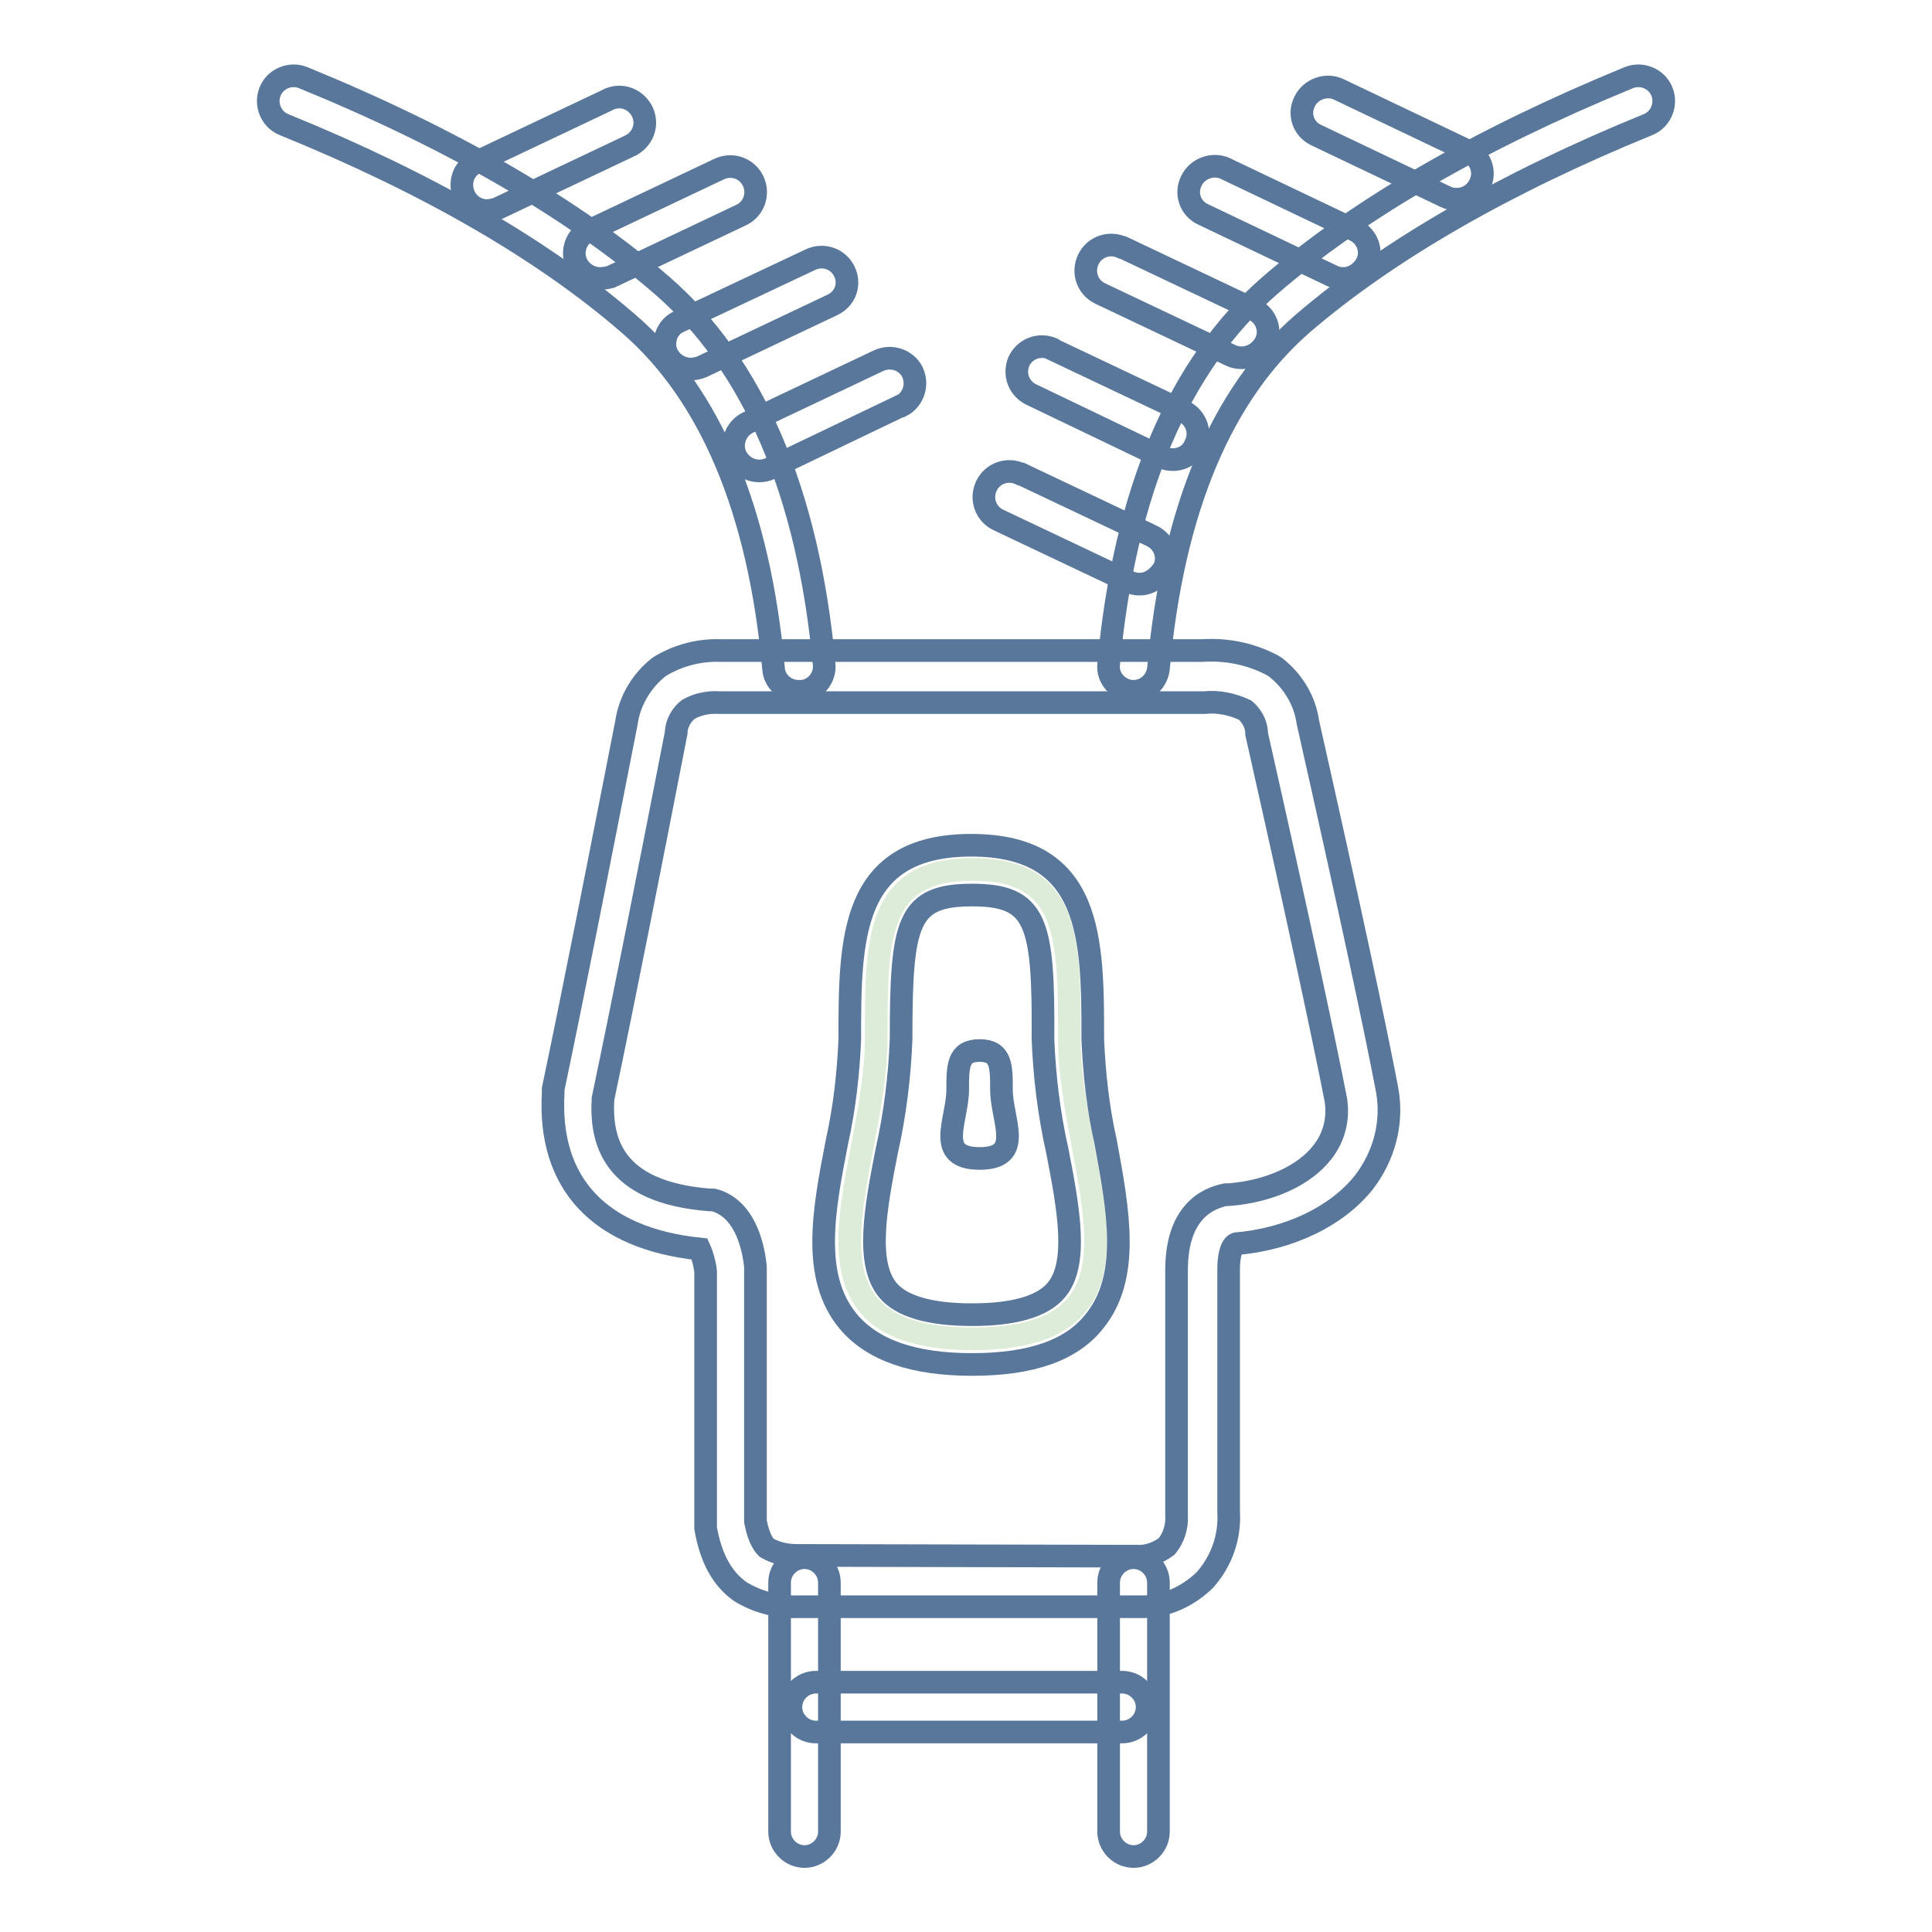
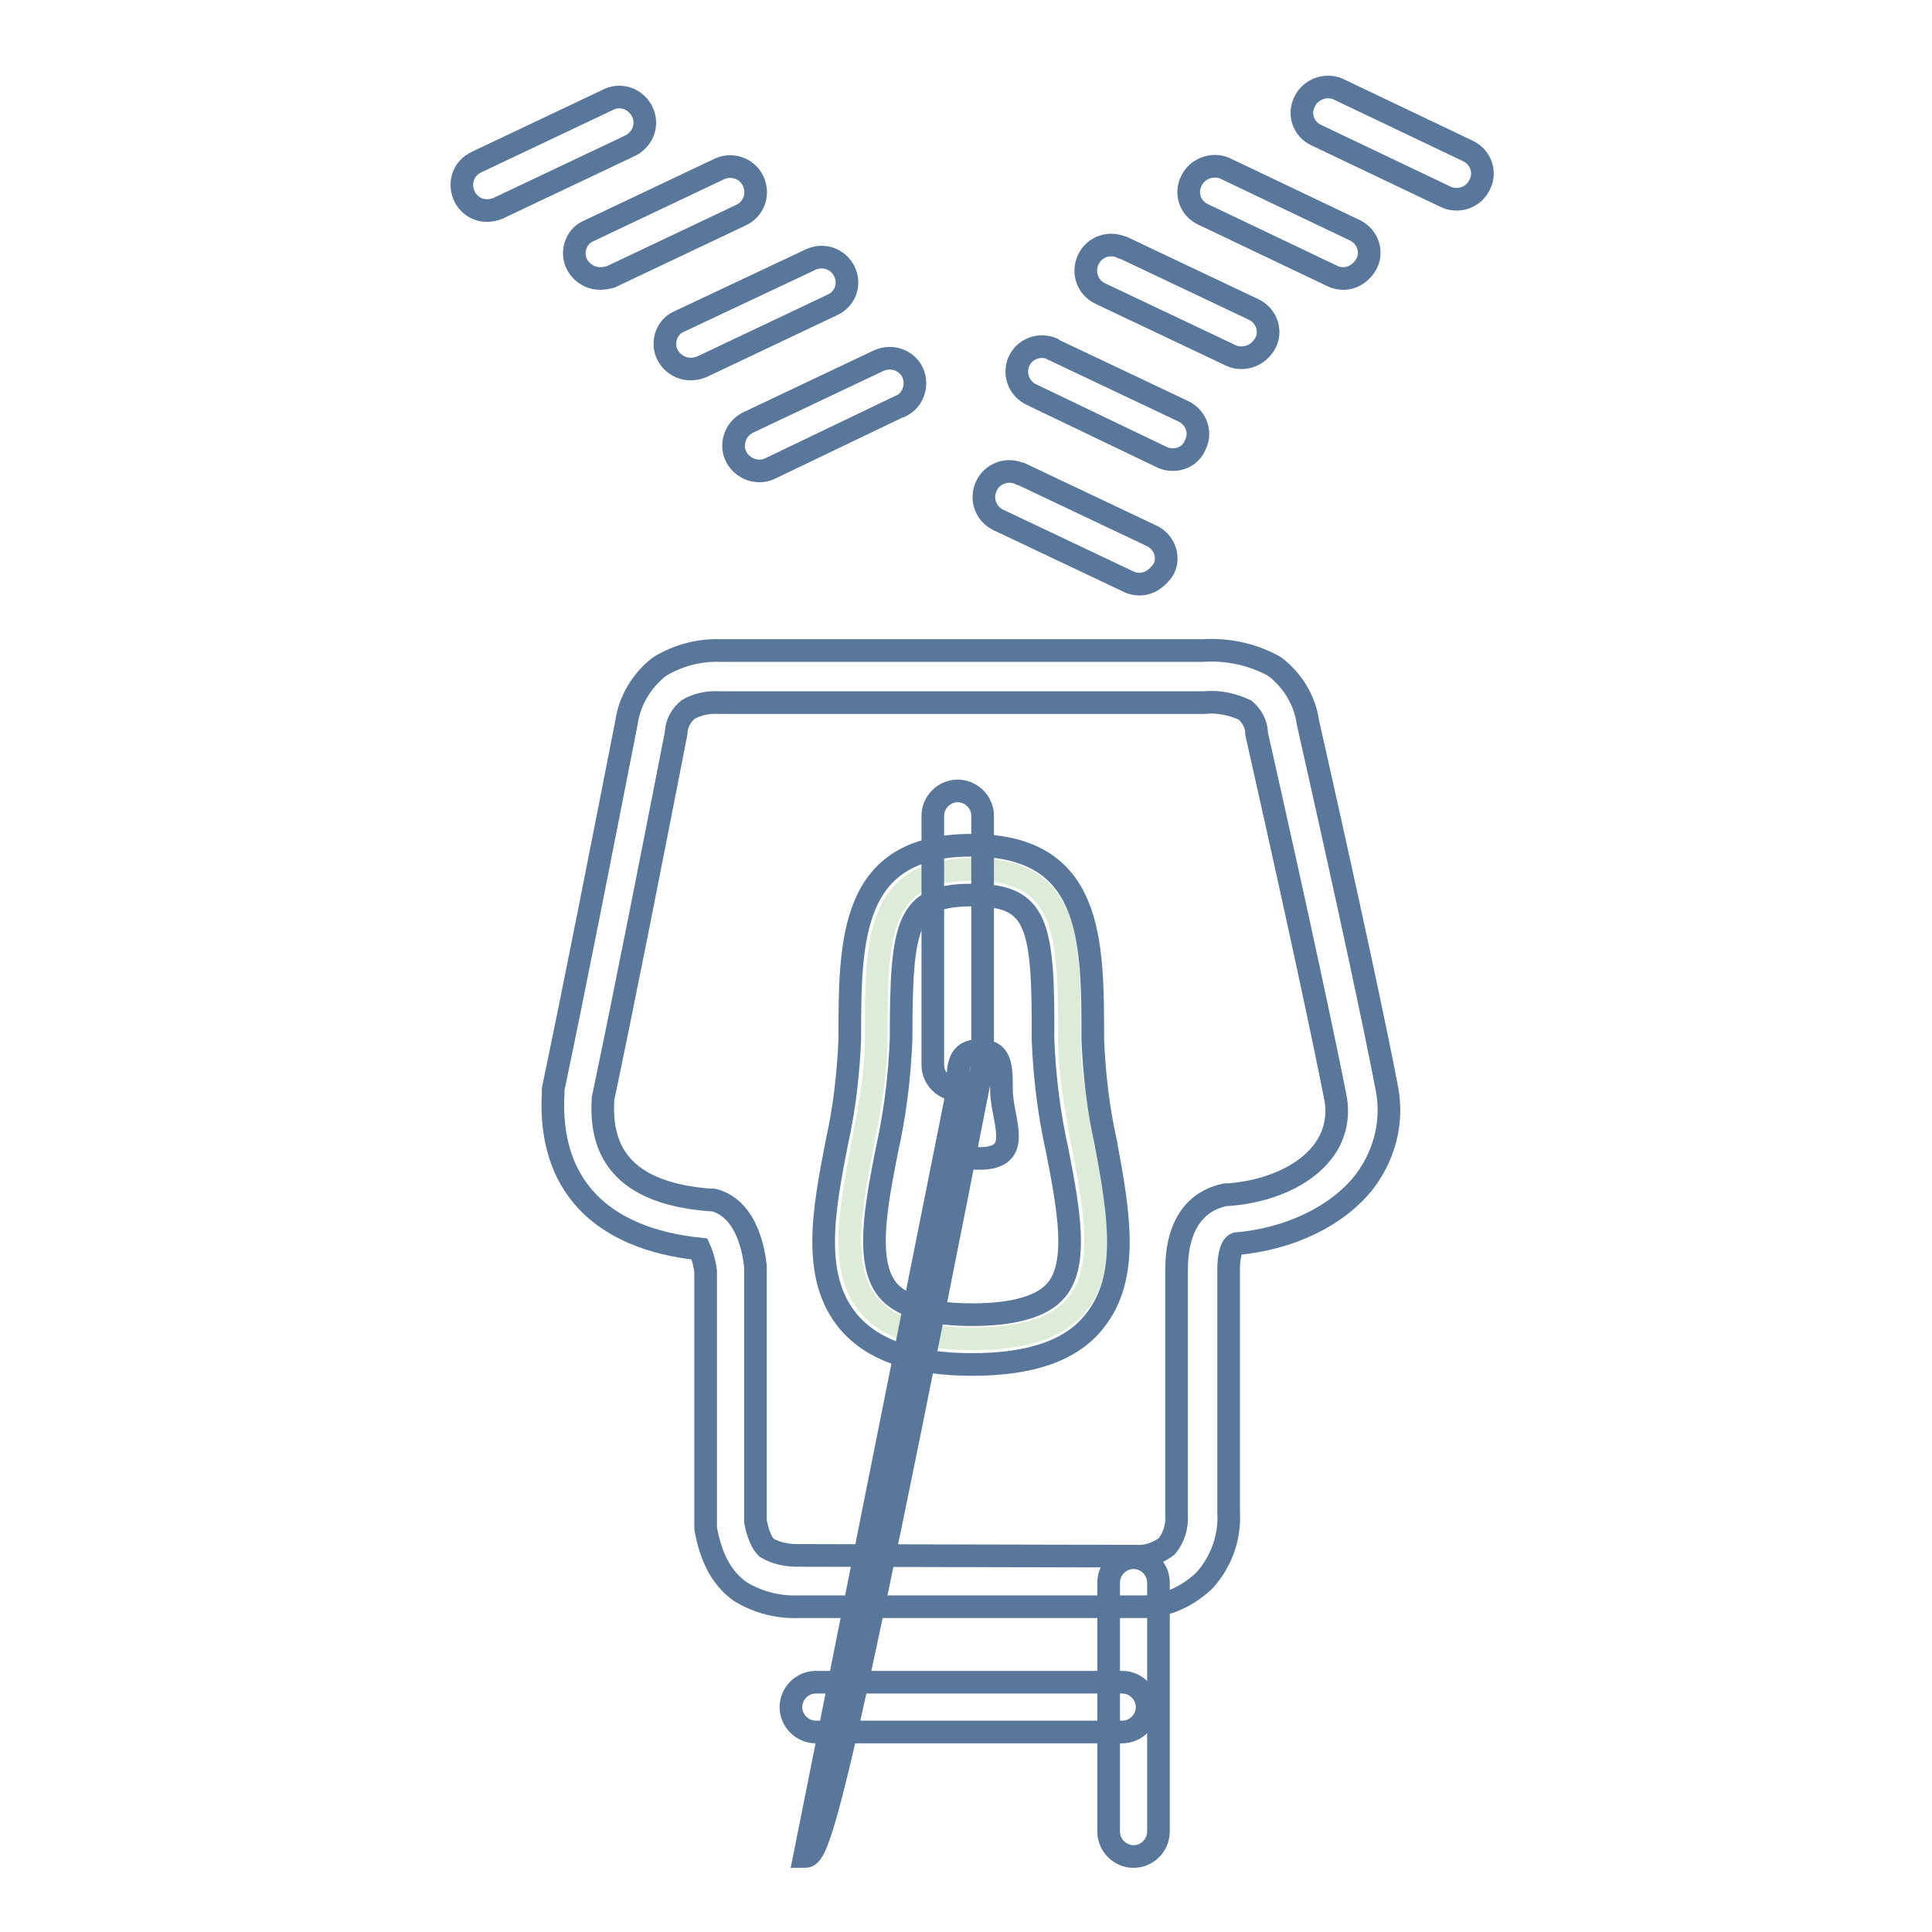
<svg xmlns="http://www.w3.org/2000/svg" version="1.1" x="0px" y="0px" viewBox="0 0 256 256" enable-background="new 0 0 256 256" xml:space="preserve">
  <g>
    <path stroke-width="3" fill-opacity="0" stroke="#58779a" d="M151,212.9h-45.2c-2.7,0.1-5.4-0.6-7.7-2c-2.4-1.7-3.9-4.4-4.6-8.4v-34c-0.1-1-0.4-2.1-0.8-3 c-13.3-1.4-20.1-8.7-19.4-20.7v-0.5c3-14.3,6.2-30.7,9.7-48.5c0.4-2.9,2-5.6,4.3-7.4l0.3-0.2c2.4-1.4,5.1-2.1,7.9-2h63.8 c3.2-0.2,6.3,0.4,9.2,1.9l0.5,0.3c2.3,1.8,3.9,4.4,4.3,7.3c5.5,24.4,9,40.8,10.5,48.7c0.8,4.4-0.4,8.8-3.1,12.3 c-3.6,4.5-9.9,7.5-16.9,8.1c-0.8,0.3-1,2.2-1,3.3v32.2c0.2,3.3-0.9,6.5-3.1,9l-0.3,0.3C157,211.8,154,213,151,212.9L151,212.9z  M150.3,206.2h0.2c1.5,0.1,2.9-0.4,4.1-1.3c0.9-1.1,1.4-2.6,1.3-4.1v-32.5c0-7.6,4-9.5,6.5-10h0.4c5.3-0.4,10-2.5,12.4-5.6 c1.6-2,2.2-4.5,1.8-7c-1.5-7.7-5-24.1-10.5-48.5v-0.3c-0.1-1.1-0.7-2.1-1.5-2.8c-1.7-0.8-3.6-1.2-5.4-1H95.3 c-1.4-0.1-2.9,0.2-4.1,0.9c-0.9,0.7-1.5,1.8-1.6,2.9v0.2c-3.5,17.9-6.7,34.2-9.7,48.5c-0.3,5.3,1,12.4,14.2,13.4h0.4l0.4,0.1 c4.2,1.4,5,6.9,5.2,8.7v33.8c0.5,2.6,1.3,3.3,1.5,3.5c1.2,0.7,2.6,1,4,1L150.3,206.2z" />
-     <path stroke-width="3" fill-opacity="0" stroke="#58779a" d="M105.8,91.6c-1.7,0-3.2-1.3-3.3-3c-1.9-21-8.4-36.4-19.2-45.7c-11.2-9.7-26.5-18.6-45.7-26.4 c-1.7-0.7-2.5-2.7-1.8-4.4c0.7-1.7,2.7-2.5,4.4-1.8c19.8,8.1,35.8,17.4,47.5,27.5c12.1,10.5,19.4,27.4,21.5,50.2 c0.2,1.8-1.2,3.5-3,3.6L105.8,91.6z M150.2,91.6h-0.3c-1.8-0.2-3.2-1.8-3-3.6c2.1-22.8,9.3-39.7,21.4-50.2 c11.8-10.2,27.8-19.4,47.5-27.5c1.7-0.7,3.7,0.1,4.4,1.8c0.7,1.7-0.1,3.7-1.8,4.4l0,0c-19.1,7.8-34.5,16.7-45.7,26.3 c-10.8,9.3-17.3,24.7-19.2,45.8C153.3,90.3,151.9,91.6,150.2,91.6z" />
    <path stroke-width="3" fill-opacity="0" stroke="#58779a" d="M151,77.4c-0.5,0-1-0.1-1.4-0.3l-17.3-8.2c-1.7-0.8-2.4-2.8-1.6-4.5c0.8-1.7,2.8-2.4,4.5-1.6c0,0,0,0,0.1,0 l17.3,8.2c1.7,0.8,2.4,2.8,1.6,4.4C153.4,76.6,152.3,77.4,151,77.4L151,77.4z M100.6,62.4c-1.8,0-3.4-1.5-3.4-3.3 c0-1.3,0.7-2.5,1.9-3.1l17.3-8.2c1.7-0.8,3.7-0.1,4.5,1.5c0.8,1.7,0.1,3.7-1.5,4.5c0,0,0,0-0.1,0L102,62.1 C101.6,62.3,101.1,62.4,100.6,62.4z M91.5,48.9c-1.8,0-3.4-1.5-3.4-3.3c0-1.3,0.7-2.5,1.9-3l17.4-8.2c1.7-0.8,3.7-0.1,4.5,1.6 c0.8,1.7,0.1,3.6-1.6,4.4L93,48.6C92.5,48.8,92,48.9,91.5,48.9z M79.5,36.9c-1.8,0-3.4-1.5-3.4-3.3c0-1.3,0.7-2.5,1.9-3l17.3-8.2 c1.7-0.8,3.7-0.1,4.5,1.6c0.8,1.7,0.1,3.7-1.6,4.5c0,0,0,0,0,0l-17.3,8.2C80.5,36.8,80,36.9,79.5,36.9z M64.5,27.9 c-1.8,0-3.3-1.5-3.3-3.4c0-1.3,0.7-2.4,1.9-3l17.3-8.2c1.6-0.9,3.6-0.4,4.6,1.3c0.9,1.6,0.4,3.6-1.3,4.6c-0.1,0.1-0.3,0.1-0.4,0.2 l-17.3,8.2C65.5,27.8,65,27.9,64.5,27.9z M155.4,60.9c-0.5,0-1-0.1-1.4-0.3l-17.3-8.3c-1.7-0.8-2.4-2.7-1.7-4.4 c0.8-1.7,2.7-2.4,4.4-1.7c0,0,0.1,0,0.1,0.1l17.3,8.2c1.7,0.8,2.4,2.8,1.6,4.4C157.9,60.2,156.7,60.9,155.4,60.9L155.4,60.9z  M164.5,47.4c-0.5,0-1-0.1-1.4-0.3l-17.3-8.2c-1.7-0.8-2.4-2.8-1.6-4.5c0.8-1.7,2.8-2.4,4.5-1.6c0,0,0,0,0.1,0l17.3,8.2 c1.7,0.8,2.4,2.8,1.6,4.4C167,46.7,165.8,47.4,164.5,47.4L164.5,47.4z M178,36.9c-0.5,0-1-0.1-1.4-0.3l-17.2-8.2 c-1.7-0.8-2.4-2.8-1.5-4.5c0.8-1.6,2.8-2.3,4.4-1.6l17.2,8.2c1.7,0.8,2.4,2.8,1.6,4.4C180.4,36.2,179.2,36.9,178,36.9L178,36.9z  M193,26.4c-0.5,0-1-0.1-1.4-0.3l-17.2-8.2c-1.7-0.8-2.4-2.8-1.5-4.5c0.8-1.6,2.8-2.3,4.4-1.6l17.2,8.2c1.7,0.8,2.4,2.8,1.6,4.4 C195.5,25.7,194.3,26.4,193,26.4L193,26.4z" />
    <path stroke-width="3" fill-opacity="0" stroke="#ddecd8" d="M116.1,137.7c0-13.4,0-22.5,12.8-22.5c12.8,0,12.8,9.1,12.8,22.5c0,17.4,13.5,39.7-12.8,39.7 C102.5,177.4,116.1,155.1,116.1,137.7z" />
    <path stroke-width="3" fill-opacity="0" stroke="#58779a" d="M128.8,180.8c-7.8,0-13.2-1.9-16.4-5.7c-4.9-5.9-3.3-14.6-1.5-23.8c1-4.5,1.5-9,1.7-13.5 c0-13.3,0-25.8,16.1-25.8c16.1,0,16.1,12.5,16.1,25.8c0.2,4.5,0.7,9.1,1.7,13.5c1.7,9.2,3.3,17.9-1.5,23.8 C142,178.9,136.7,180.8,128.8,180.8L128.8,180.8z M128.8,118.6c-8.6,0-9.4,3.6-9.4,19.1c-0.2,5-0.8,9.9-1.9,14.8 c-1.5,7.6-2.8,14.8,0.1,18.4c1.8,2.2,5.6,3.3,11.2,3.3c5.6,0,9.4-1.1,11.2-3.3c2.9-3.5,1.6-10.7,0.1-18.4 c-1.1-4.9-1.7-9.8-1.9-14.8C138.3,122.2,137.4,118.6,128.8,118.6L128.8,118.6z" />
-     <path stroke-width="3" fill-opacity="0" stroke="#58779a" d="M126.9,144.4c0-3.1,0-5.2,2.9-5.2c2.9,0,2.9,2.1,2.9,5.2c0,4,3.1,9.1-2.9,9.1 C123.8,153.5,126.9,148.4,126.9,144.4z M106.6,246c-1.8,0-3.3-1.5-3.3-3.3v-33c0-1.8,1.5-3.3,3.3-3.3c1.8,0,3.3,1.5,3.3,3.3v33 C109.9,244.5,108.4,246,106.6,246z M150.2,246c-1.8,0-3.3-1.5-3.3-3.3v-33c0-1.8,1.5-3.3,3.3-3.3s3.3,1.5,3.3,3.3v33 C153.5,244.5,152,246,150.2,246L150.2,246z" />
+     <path stroke-width="3" fill-opacity="0" stroke="#58779a" d="M126.9,144.4c0-3.1,0-5.2,2.9-5.2c2.9,0,2.9,2.1,2.9,5.2c0,4,3.1,9.1-2.9,9.1 C123.8,153.5,126.9,148.4,126.9,144.4z c-1.8,0-3.3-1.5-3.3-3.3v-33c0-1.8,1.5-3.3,3.3-3.3c1.8,0,3.3,1.5,3.3,3.3v33 C109.9,244.5,108.4,246,106.6,246z M150.2,246c-1.8,0-3.3-1.5-3.3-3.3v-33c0-1.8,1.5-3.3,3.3-3.3s3.3,1.5,3.3,3.3v33 C153.5,244.5,152,246,150.2,246L150.2,246z" />
    <path stroke-width="3" fill-opacity="0" stroke="#58779a" d="M148.7,229.5h-40.6c-1.8,0-3.3-1.5-3.3-3.3c0-1.8,1.5-3.3,3.3-3.3h40.6c1.8,0,3.3,1.5,3.3,3.3 C152,228,150.5,229.5,148.7,229.5z" />
  </g>
</svg>